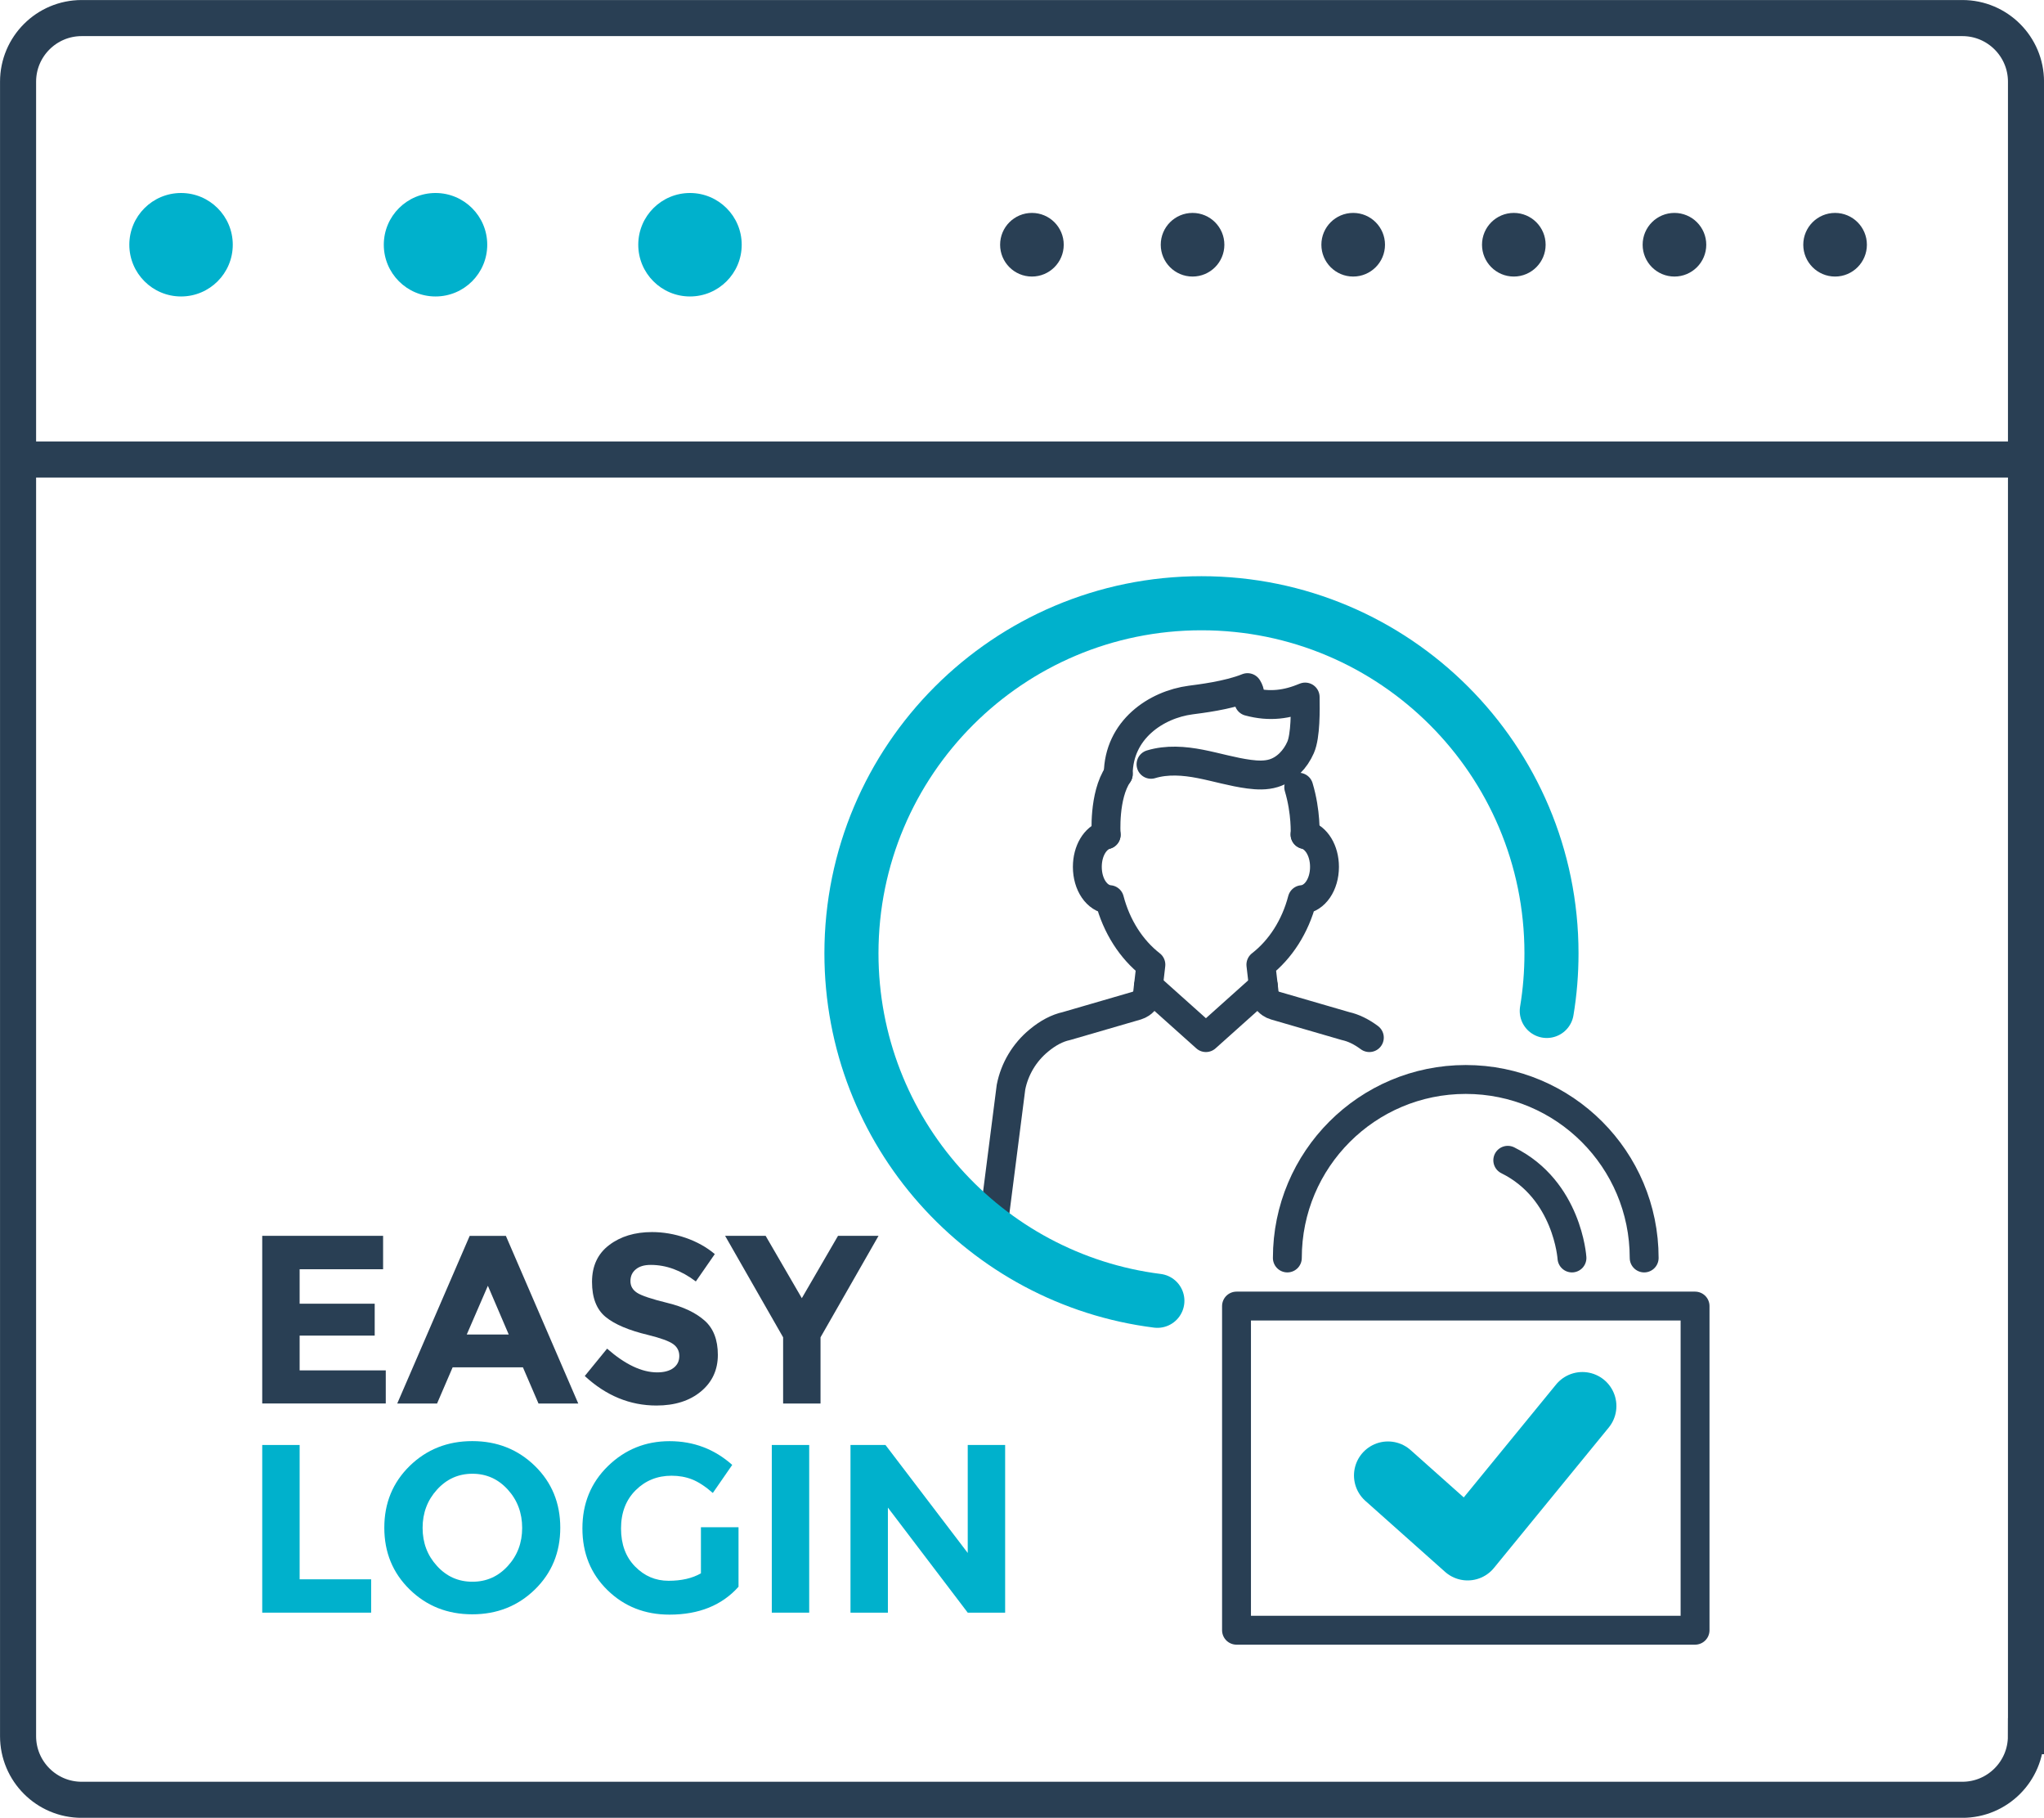
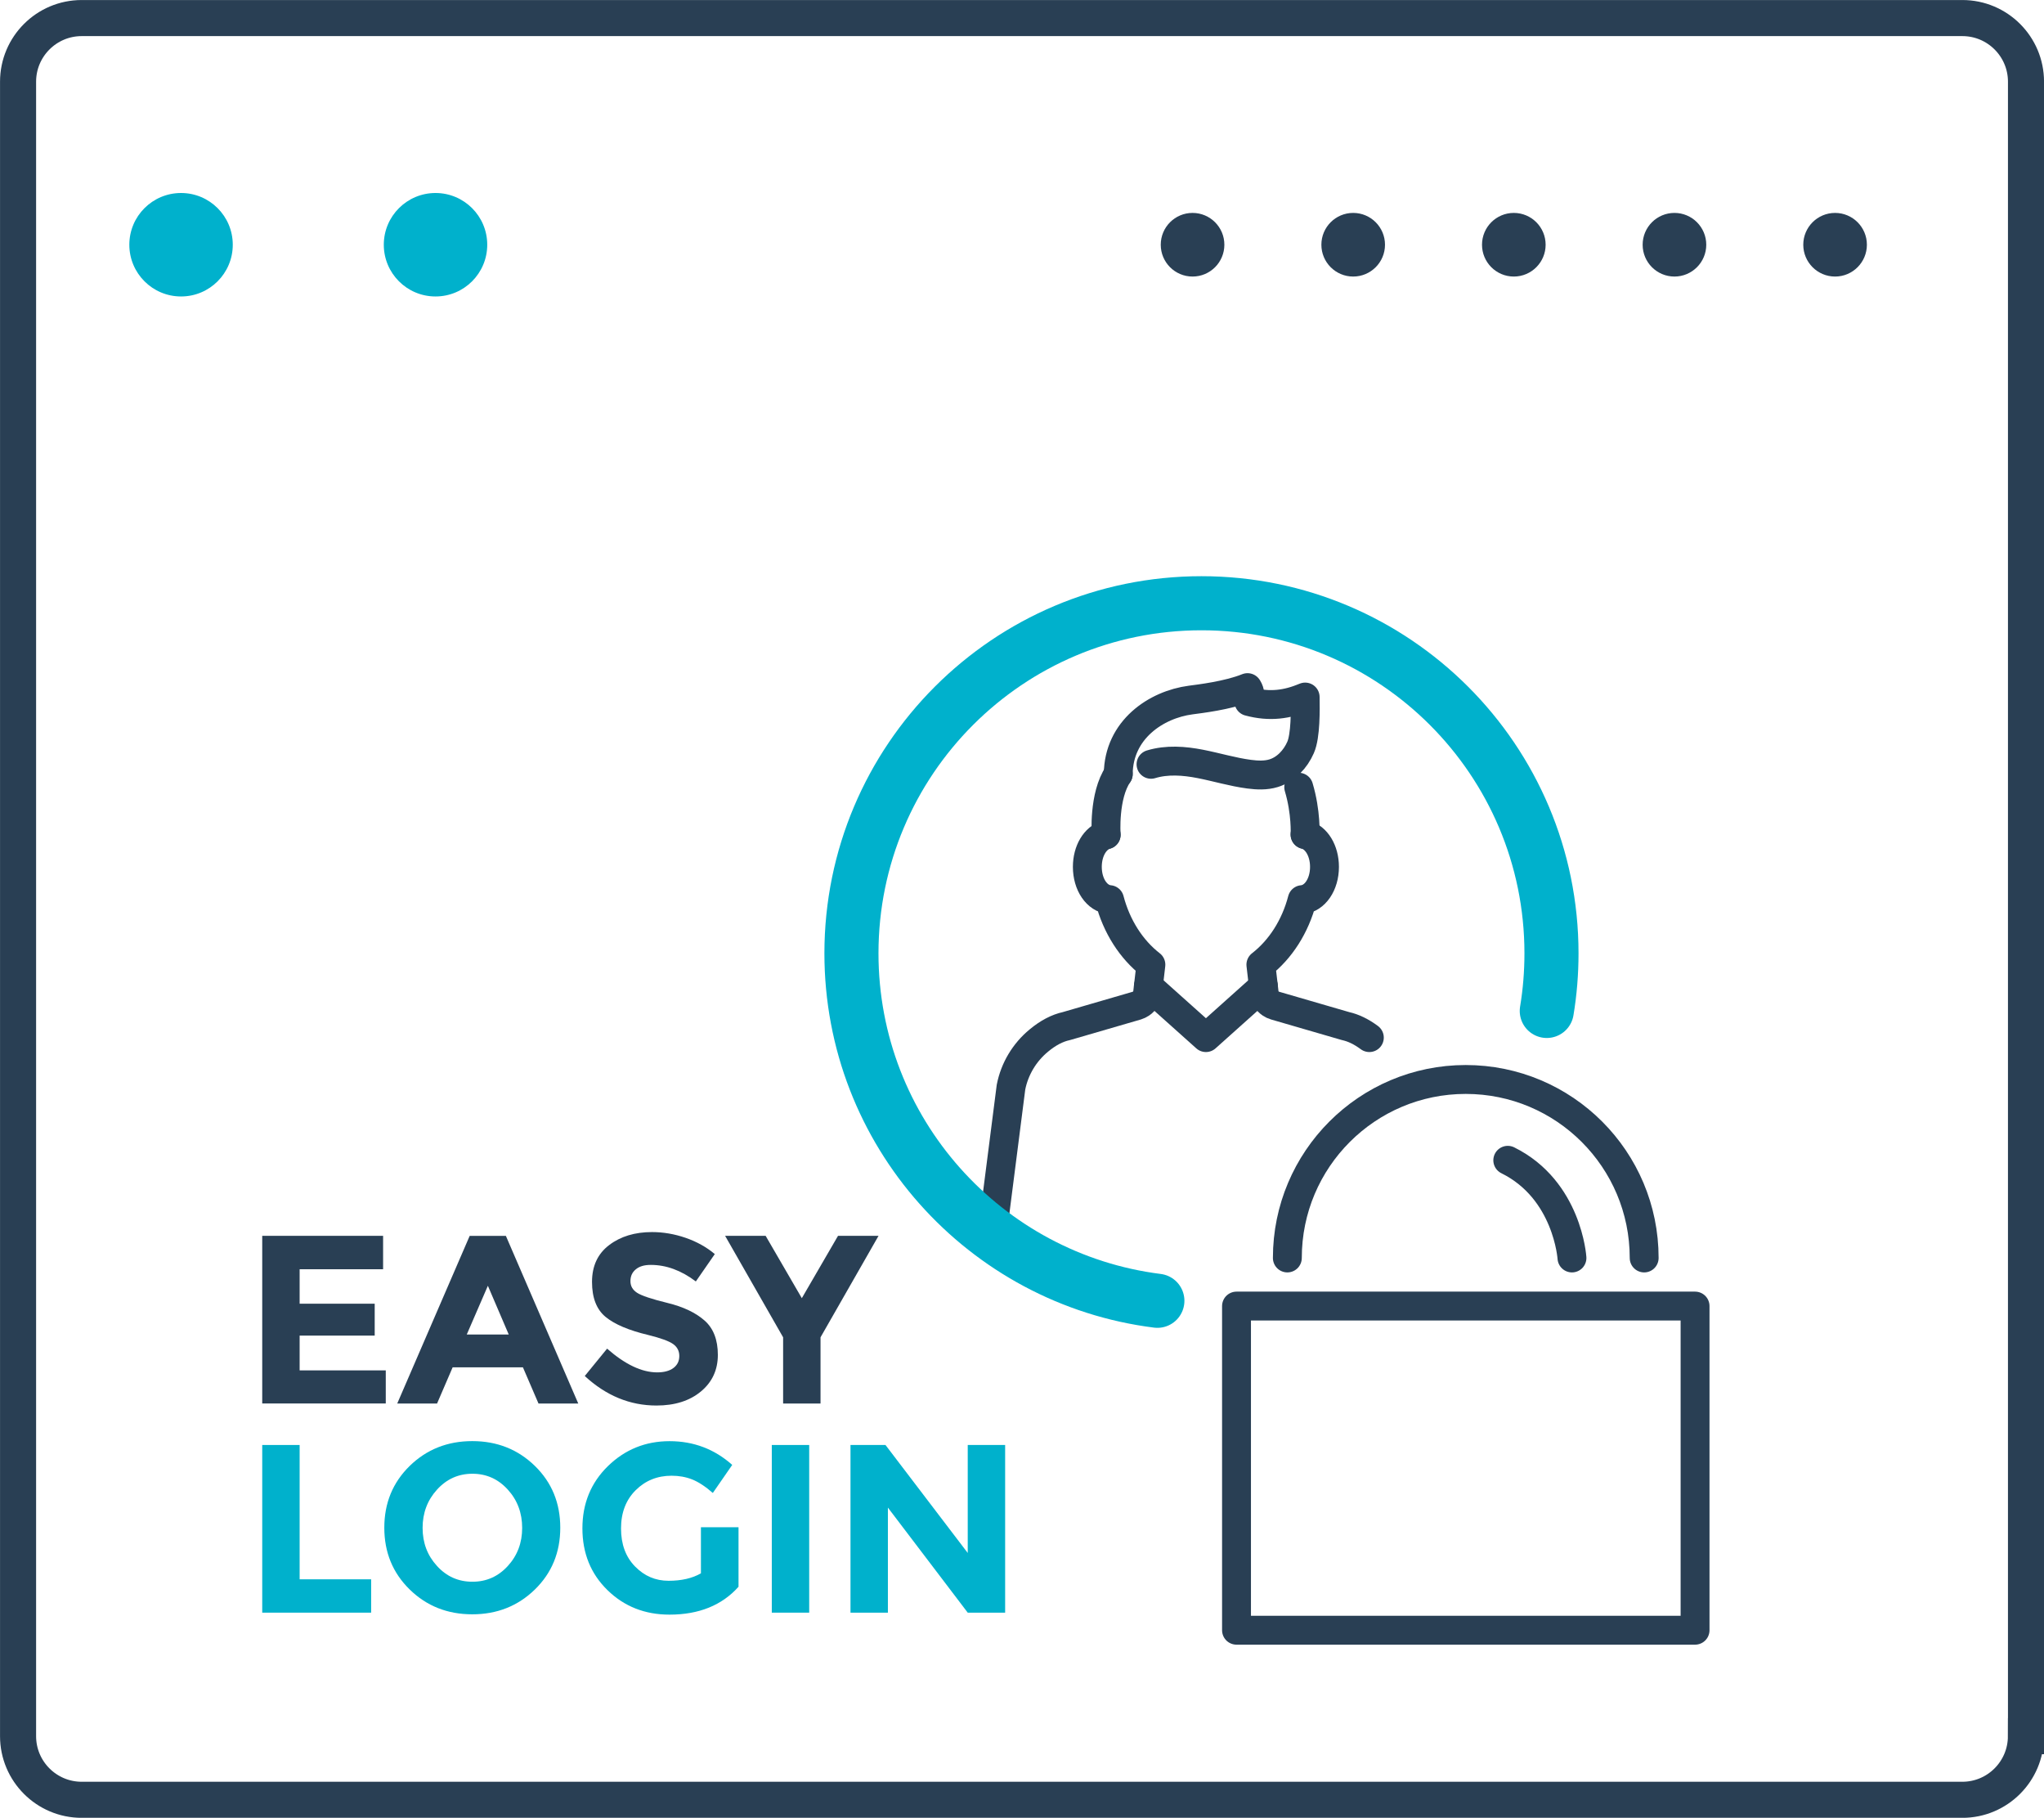
<svg xmlns="http://www.w3.org/2000/svg" version="1.1" x="0px" y="0px" width="32.13px" height="28.567px" viewBox="0 0 32.13 28.567" enable-background="new 0 0 32.13 28.567" xml:space="preserve">
  <g id="Layer_1">
    <g>
      <g>
        <path fill="none" stroke="#293F54" stroke-width="0.567" stroke-miterlimit="10" d="M31.846,27.284c0,0.552-0.448,1-1,1H1.284     c-0.552,0-1-0.448-1-1v-26c0-0.552,0.448-1,1-1h29.563c0.552,0,1,0.448,1,1V27.284z" />
-         <line fill="none" stroke="#293F54" stroke-width="0.567" stroke-miterlimit="10" x1="0.096" y1="7.221" x2="31.784" y2="7.221" />
        <circle fill="#00B1CC" cx="2.846" cy="3.846" r="0.813" />
        <circle fill="#00B1CC" cx="6.846" cy="3.846" r="0.813" />
-         <circle fill="#00B1CC" cx="10.846" cy="3.846" r="0.813" />
-         <circle fill="#293F54" cx="16.221" cy="3.846" r="0.5" />
        <circle fill="#293F54" cx="18.746" cy="3.846" r="0.5" />
        <circle fill="#293F54" cx="21.271" cy="3.846" r="0.5" />
        <circle fill="#293F54" cx="23.796" cy="3.846" r="0.5" />
        <circle fill="#293F54" cx="26.321" cy="3.846" r="0.5" />
        <circle fill="#293F54" cx="28.846" cy="3.846" r="0.5" />
      </g>
    </g>
    <g>
      <g>
        <g>
          <g>
            <path fill="none" stroke="#293F54" stroke-width="0.454" stroke-linecap="round" stroke-linejoin="round" stroke-miterlimit="10" d="       M21.525,16.306c-0.125-0.093-0.251-0.154-0.374-0.181l-1.108-0.322c-0.024-0.007-0.047-0.018-0.068-0.032       c-0.058-0.039-0.097-0.103-0.104-0.172l-0.051-0.439c0.31-0.241,0.54-0.601,0.65-1.022c0.198-0.017,0.35-0.237,0.35-0.515       c0-0.256-0.129-0.464-0.306-0.508" />
            <path fill="none" stroke="#293F54" stroke-width="0.454" stroke-linecap="round" stroke-linejoin="round" stroke-miterlimit="10" d="       M17.388,13.118c-0.172,0.049-0.296,0.253-0.296,0.505c0,0.278,0.151,0.498,0.349,0.515c0.11,0.42,0.34,0.781,0.65,1.022       L18.04,15.6c-0.008,0.069-0.046,0.133-0.105,0.172c-0.021,0.014-0.043,0.024-0.068,0.032l-1.104,0.321       c-0.144,0.031-0.29,0.108-0.433,0.227c-0.227,0.187-0.382,0.447-0.438,0.733l-0.26,2.033" />
          </g>
          <path fill="none" stroke="#293F54" stroke-width="0.454" stroke-linecap="round" stroke-linejoin="round" stroke-miterlimit="10" d="      M17.578,12.164c-0.234,0.342-0.19,0.954-0.19,0.954" />
          <path fill="none" stroke="#293F54" stroke-width="0.454" stroke-linecap="round" stroke-linejoin="round" stroke-miterlimit="10" d="      M20.515,13.115c0,0,0.018-0.35-0.1-0.744" />
          <polyline fill="none" stroke="#293F54" stroke-width="0.454" stroke-linecap="round" stroke-linejoin="round" stroke-miterlimit="10" points="      19.86,15.497 18.956,16.306 18.052,15.497     " />
          <path fill="none" stroke="#293F54" stroke-width="0.454" stroke-linecap="round" stroke-linejoin="round" stroke-miterlimit="10" d="      M17.578,12.164c0.006-0.695,0.592-1.091,1.139-1.163c0.135-0.018,0.584-0.07,0.893-0.195l0.003,0.004      c0.04,0.064,0.047,0.144,0.018,0.214l0,0c0.331,0.089,0.604,0.048,0.885-0.07c0.003,0.202,0.009,0.608-0.072,0.792      c-0.081,0.185-0.231,0.346-0.424,0.405c-0.124,0.038-0.257,0.032-0.386,0.015c-0.259-0.034-0.51-0.111-0.766-0.161      s-0.525-0.07-0.775,0.006" />
        </g>
        <path fill="none" stroke="#00B1CC" stroke-width="0.85" stroke-linecap="round" stroke-linejoin="round" stroke-miterlimit="10" d="     M18.193,20.442c-2.711-0.341-4.809-2.655-4.809-5.46c0-3.038,2.463-5.502,5.502-5.502s5.502,2.464,5.502,5.502     c0,0.309-0.025,0.611-0.074,0.905" />
      </g>
      <g>
-         <polyline fill="none" stroke="#00B1CC" stroke-width="1.069" stroke-linecap="round" stroke-linejoin="round" stroke-miterlimit="10" points="     21.818,23.187 23.07,24.302 24.874,22.096    " />
-       </g>
+         </g>
      <rect x="19.437" y="20.525" fill="none" stroke="#293F54" stroke-width="0.454" stroke-linecap="round" stroke-linejoin="round" stroke-miterlimit="10" width="7.208" height="5.094" />
      <path fill="none" stroke="#293F54" stroke-width="0.454" stroke-linecap="round" stroke-linejoin="round" stroke-miterlimit="10" d="    M25.845,19.769c0-1.549-1.255-2.805-2.805-2.805l0,0c-1.549,0-2.804,1.256-2.804,2.805" />
      <path fill="none" stroke="#293F54" stroke-width="0.454" stroke-linecap="round" stroke-linejoin="round" stroke-miterlimit="10" d="    M24.71,19.769c0,0-0.068-1.07-1.009-1.535" />
    </g>
    <g>
      <path fill="#293F54" d="M6.022,19.422v0.524H4.71v0.542h1.18v0.501H4.71v0.547h1.354v0.52H4.122v-2.635H6.022z" />
      <path fill="#293F54" d="M8.465,22.057L8.22,21.488H7.115L6.87,22.057H6.244l1.139-2.635h0.569l1.138,2.635H8.465z M7.669,20.206    l-0.332,0.766h0.66L7.669,20.206z" />
      <path fill="#293F54" d="M9.994,19.948c-0.057,0.047-0.084,0.108-0.084,0.185s0.034,0.137,0.104,0.183    c0.069,0.045,0.229,0.099,0.479,0.16s0.444,0.154,0.583,0.277s0.208,0.303,0.208,0.539s-0.089,0.428-0.266,0.575    c-0.177,0.147-0.41,0.221-0.699,0.221c-0.417,0-0.793-0.155-1.127-0.464l0.351-0.43c0.284,0.249,0.546,0.373,0.788,0.373    c0.108,0,0.193-0.023,0.255-0.069c0.062-0.047,0.092-0.109,0.092-0.189c0-0.079-0.033-0.142-0.098-0.188    c-0.065-0.046-0.195-0.093-0.388-0.141c-0.307-0.073-0.531-0.168-0.673-0.285c-0.142-0.117-0.213-0.3-0.213-0.55    s0.09-0.443,0.27-0.579c0.179-0.136,0.404-0.204,0.673-0.204c0.176,0,0.352,0.03,0.527,0.09c0.176,0.061,0.33,0.146,0.46,0.256    l-0.298,0.43c-0.229-0.173-0.465-0.26-0.708-0.26C10.127,19.878,10.05,19.901,9.994,19.948z" />
      <path fill="#293F54" d="M12.898,22.057H12.31v-1.041l-0.912-1.595h0.637l0.569,0.98l0.569-0.98h0.637l-0.912,1.595V22.057z" />
    </g>
    <g>
      <path fill="#00B1CC" d="M4.122,25.343v-2.635H4.71v2.111h1.124v0.524H4.122z" />
      <path fill="#00B1CC" d="M8.408,24.979c-0.267,0.26-0.595,0.39-0.984,0.39c-0.39,0-0.718-0.13-0.984-0.39    c-0.266-0.26-0.399-0.583-0.399-0.971s0.133-0.71,0.399-0.971c0.267-0.26,0.595-0.39,0.984-0.39c0.389,0,0.717,0.13,0.984,0.39    c0.266,0.26,0.399,0.583,0.399,0.971S8.674,24.719,8.408,24.979z M8.208,24.011c0-0.235-0.075-0.436-0.226-0.602    c-0.151-0.166-0.336-0.249-0.556-0.249c-0.22,0-0.405,0.083-0.556,0.249c-0.151,0.166-0.227,0.367-0.227,0.602    s0.076,0.435,0.227,0.599c0.15,0.165,0.336,0.247,0.556,0.247c0.22,0,0.405-0.082,0.556-0.247    C8.133,24.445,8.208,24.246,8.208,24.011z" />
      <path fill="#00B1CC" d="M11.017,24.001h0.592v0.935c-0.261,0.292-0.623,0.438-1.085,0.438c-0.387,0-0.712-0.128-0.975-0.385    s-0.394-0.58-0.394-0.971c0-0.391,0.134-0.717,0.401-0.978c0.268-0.261,0.591-0.392,0.969-0.392c0.378,0,0.707,0.125,0.985,0.373    l-0.305,0.441c-0.118-0.103-0.227-0.174-0.326-0.213c-0.099-0.039-0.207-0.058-0.322-0.058c-0.224,0-0.412,0.076-0.565,0.228    c-0.153,0.152-0.23,0.353-0.23,0.601c0,0.249,0.074,0.448,0.221,0.598s0.322,0.224,0.526,0.224s0.373-0.039,0.509-0.117V24.001z" />
      <path fill="#00B1CC" d="M12.132,22.708h0.588v2.635h-0.588V22.708z" />
      <path fill="#00B1CC" d="M15.212,22.708H15.8v2.635h-0.588l-1.255-1.651v1.651h-0.588v-2.635h0.55l1.293,1.697V22.708z" />
    </g>
  </g>
  <g id="txt">
</g>
</svg>